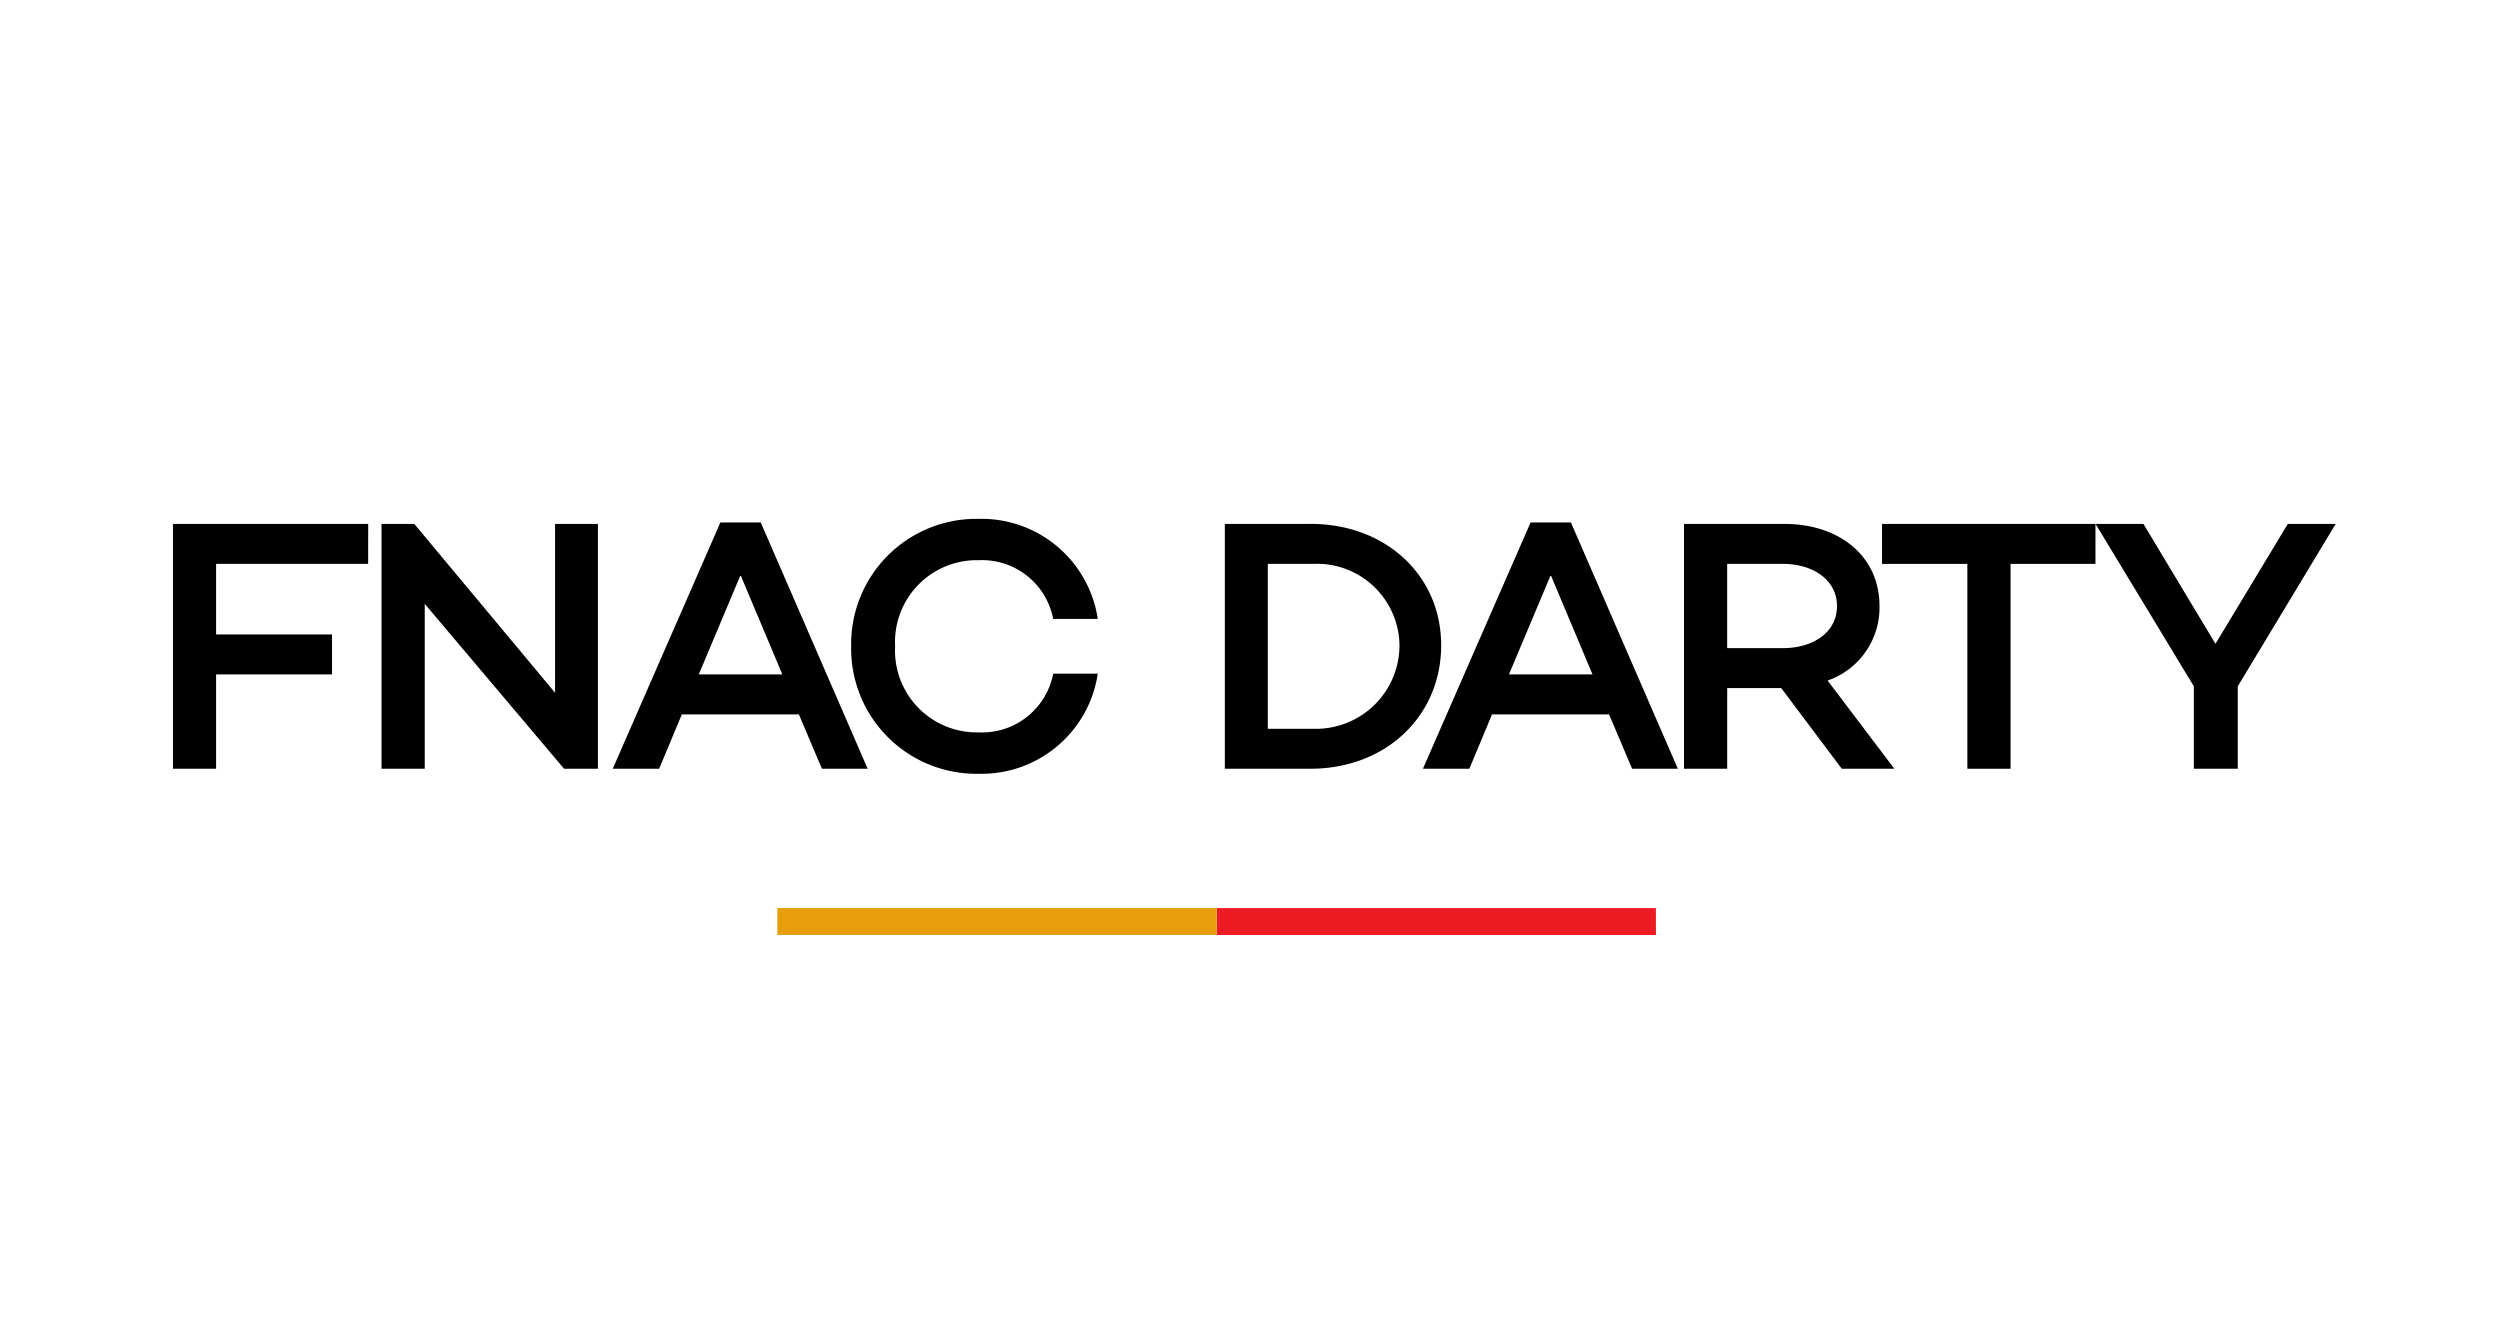
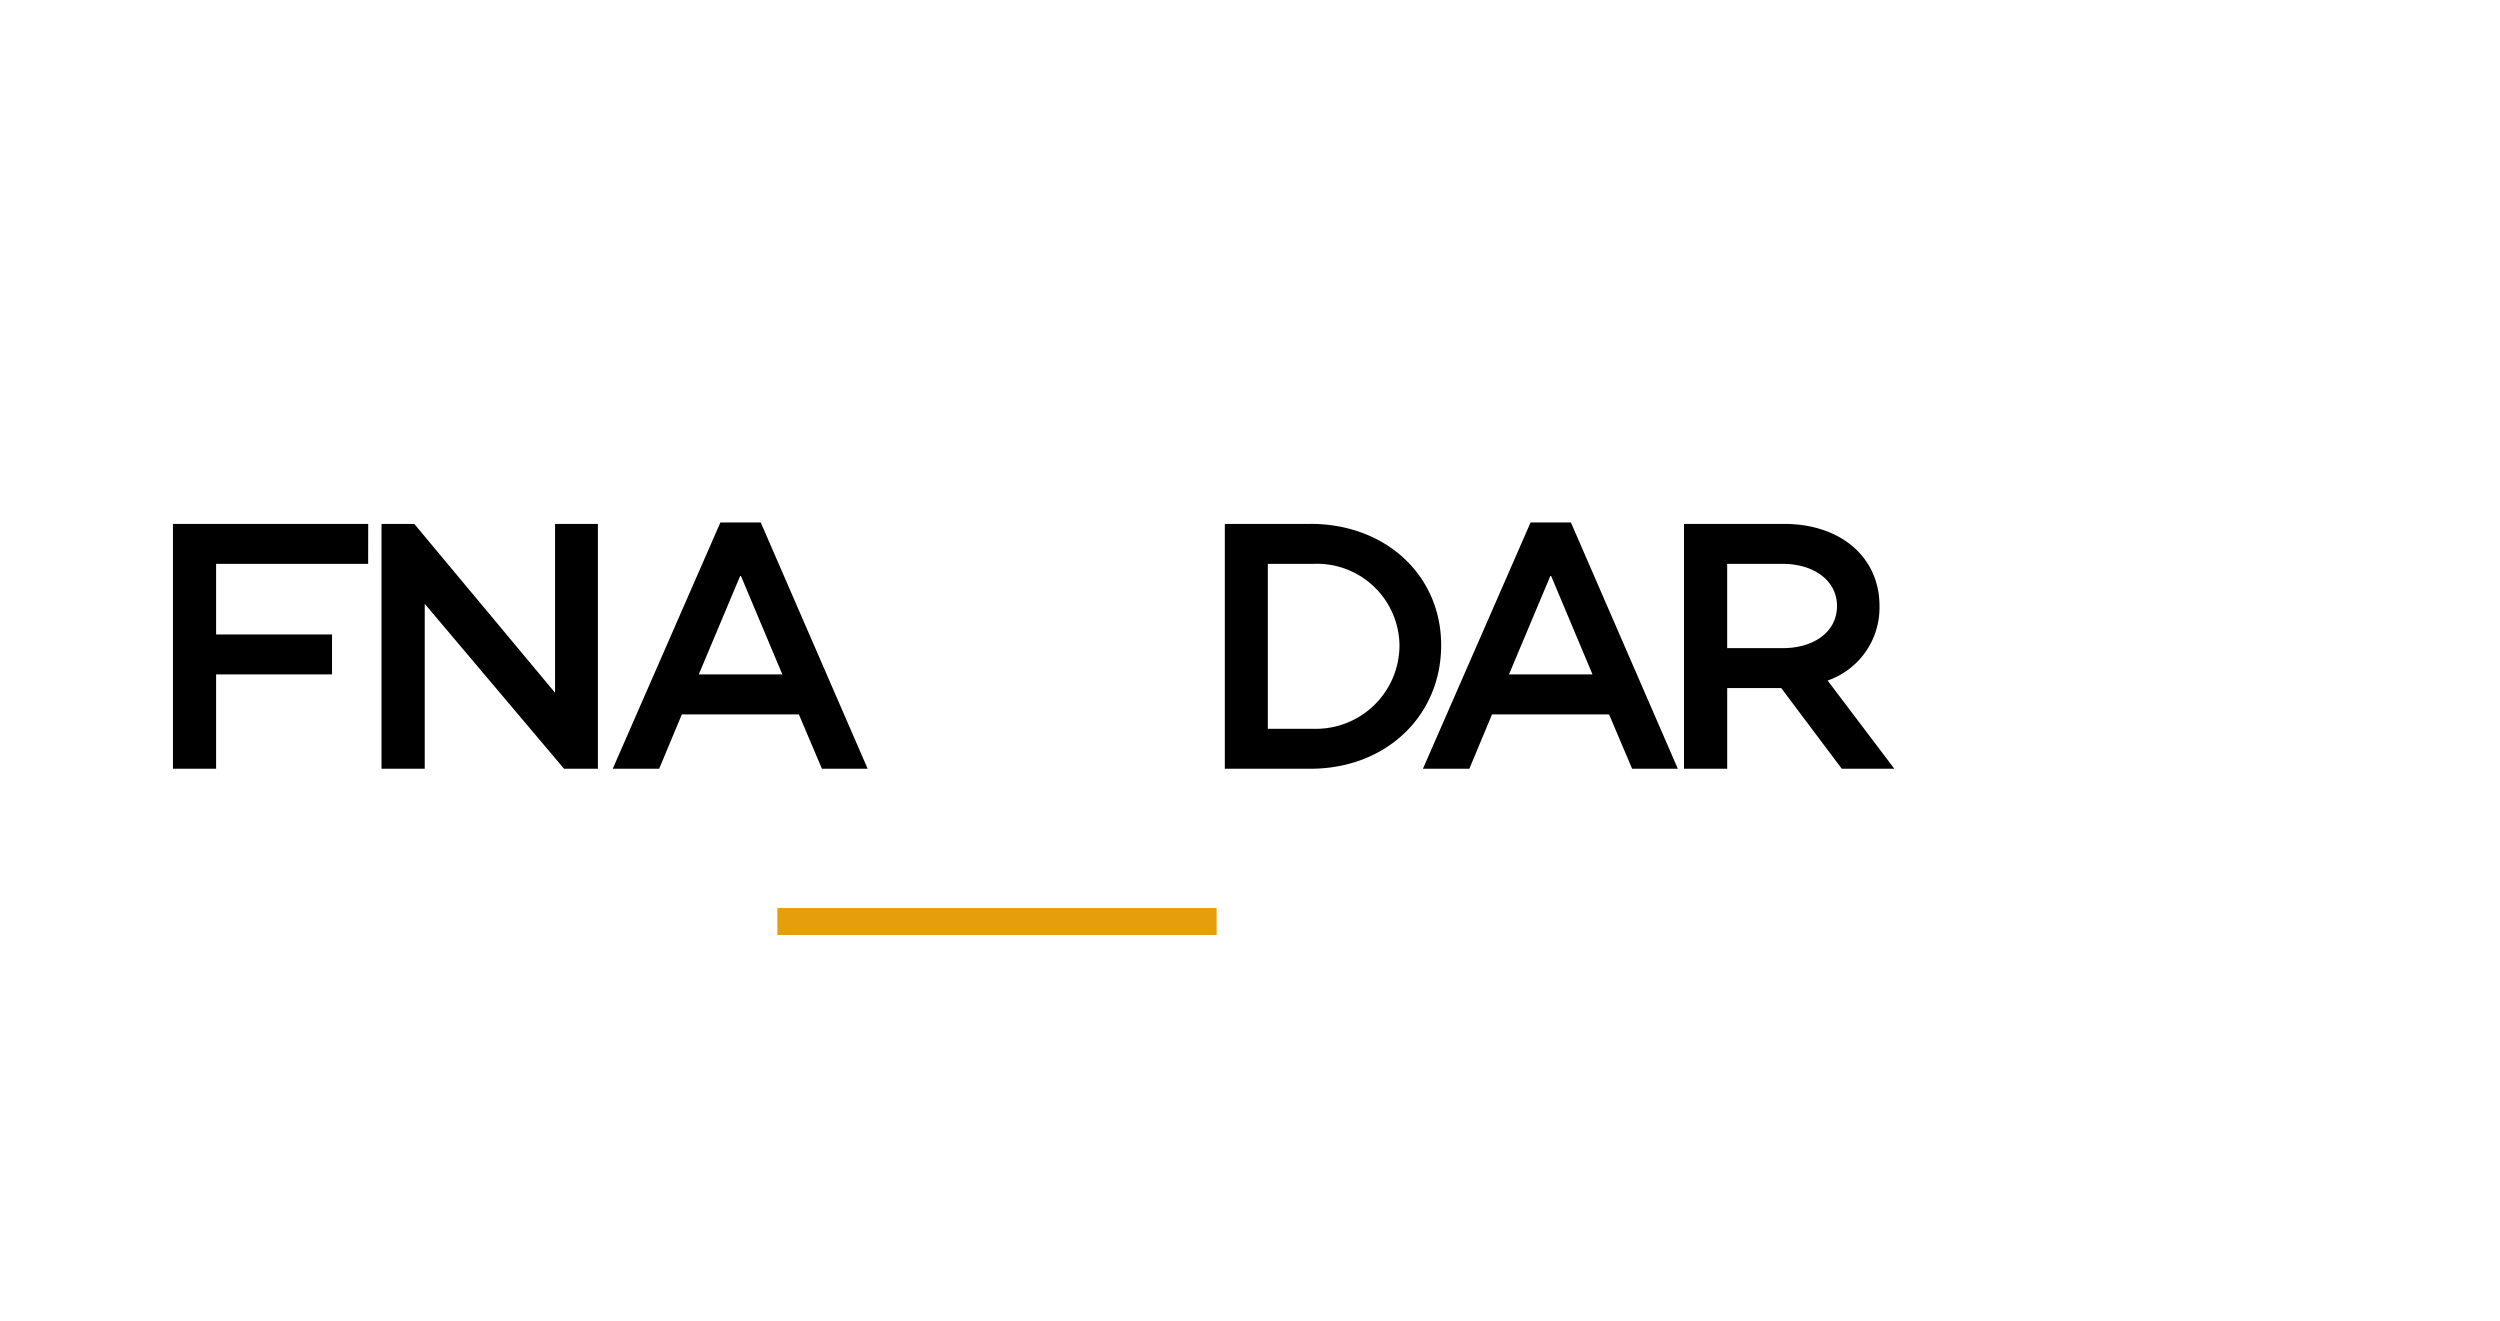
<svg xmlns="http://www.w3.org/2000/svg" width="159" height="84" viewBox="0 0 159 84">
  <g id="Fnac_darty" data-name="Fnac darty" transform="translate(-1200 -295)">
    <rect id="Rectangle_510" data-name="Rectangle 510" width="159" height="84" transform="translate(1200 295)" fill="none" />
    <g id="fnac--darty" transform="translate(918.677 677.016)">
      <path id="path42" d="M-7.68-13.561l2.656-6.32,2.656,6.32Zm1.374-9.663L-13.152-7.562H-10.2l1.443-3.457h7.442L.151-7.562H3.059l-6.8-15.662H-6.306Z" transform="translate(384.974 -325.563)" />
      <path id="path54" d="M-8.838-11.086h-3.55v-5.358h3.55c1.923,0,3.435,1.03,3.435,2.679,0,1.672-1.511,2.679-3.435,2.679M-2.7-13.765c0-3.16-2.542-5.221-6.045-5.221h-6.389v15.57h2.748V-8.545h3.435L-5.1-3.416h3.343L-6-9.025a4.908,4.908,0,0,0,3.3-4.74" transform="translate(403.559 -329.709)" />
-       <path id="path58" d="M0-3.567H5.426V9.462H8.174V-3.567h5.4V-6.109H0Z" transform="translate(401.021 -342.586)" />
-       <path id="path62" d="M-17.161,0l-4.6,7.625L-26.343,0h-3.046l6.252,10.327v5.244h2.794V10.327L-14.115,0Z" transform="translate(443.988 -348.695)" />
      <path id="path66" d="M0,0H2.084l8.953,10.739V0h2.725V15.571H11.609L2.748,5.083V15.571H0Z" transform="translate(305.588 -348.695)" />
      <path id="path70" d="M-7.68-13.561l2.656-6.32,2.657,6.32Zm1.374-9.663L-13.152-7.562H-10.2l1.443-3.457h7.442L.151-7.562H3.06l-6.8-15.662H-6.306Z" transform="translate(333.446 -325.563)" />
-       <path id="path74" d="M-11.375-3.7A4.606,4.606,0,0,1-6.636.037H-3.8a7.476,7.476,0,0,0-7.579-6.366,7.963,7.963,0,0,0-8.106,8.106,7.964,7.964,0,0,0,8.106,8.106A7.476,7.476,0,0,0-3.8,3.518H-6.636a4.606,4.606,0,0,1-4.74,3.732,5.2,5.2,0,0,1-5.313-5.473A5.2,5.2,0,0,1-11.375-3.7" transform="translate(354.942 -342.687)" />
-       <path id="path76" d="M479.793-287.816H451.854v-1.715h27.939Z" transform="translate(-93.153 -34.734)" fill="#ed1c24" />
      <path id="path78" d="M412.645-287.816H384.706v-1.715h27.939Z" transform="translate(-53.944 -34.734)" fill="#e69f0a" />
      <path id="path82" d="M-17.426,0H-29.844V15.571H-27.1v-6h7.373V7.03H-27.1V2.542h9.67Z" transform="translate(322.167 -348.695)" />
      <path id="path86" d="M-7.871-18.285h-2.874V-28.772h2.874a5.247,5.247,0,0,1,5.5,5.175,5.316,5.316,0,0,1-5.5,5.312m-.161-13.029h-5.447v15.571h5.447C-3.246-15.743.28-19.086.28-23.6c0-4.442-3.526-7.717-8.312-7.717" transform="translate(372.701 -317.381)" />
    </g>
  </g>
</svg>